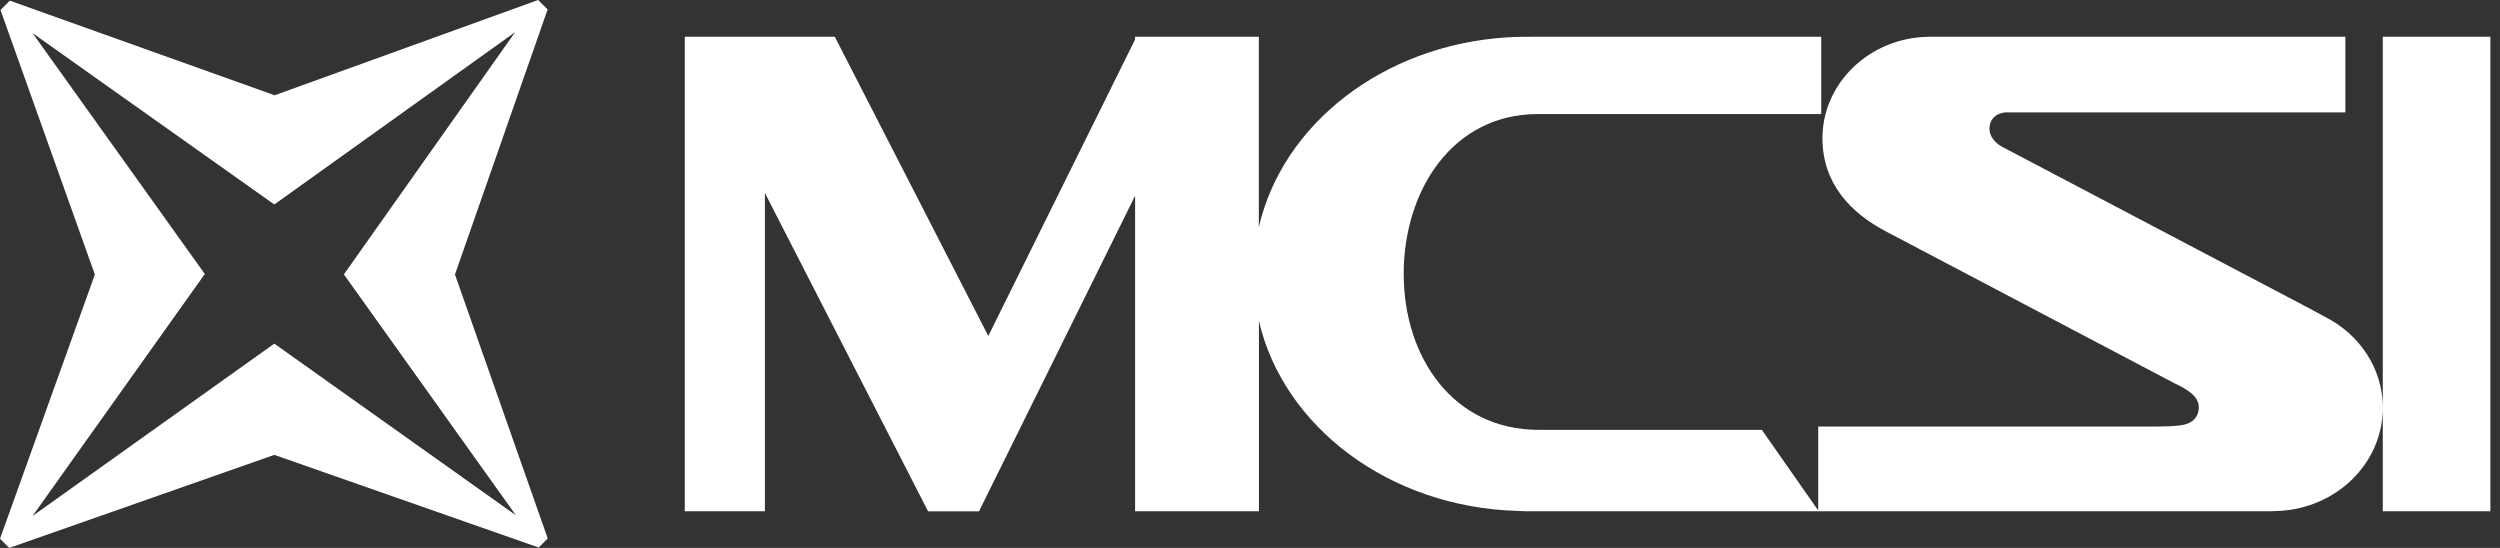
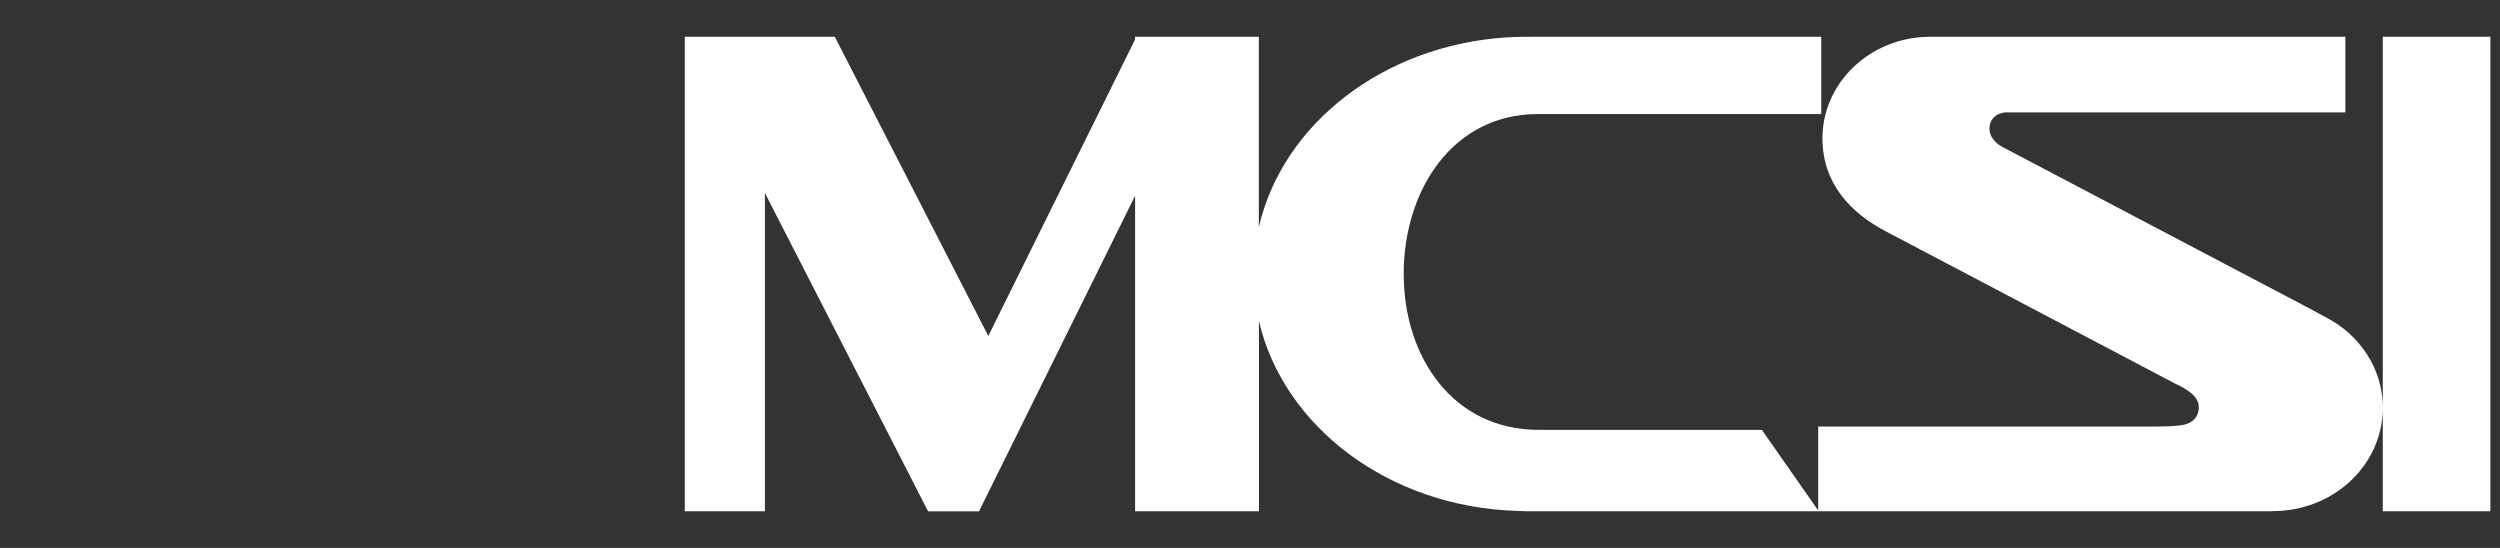
<svg xmlns="http://www.w3.org/2000/svg" width="146" height="32" viewBox="0 0 146 32" fill="none">
  <rect x="0" y="0" width="146" height="32" fill="#333333" stroke="none" />
  <path d="M135.764 18.497C135.468 18.34 135.192 18.178 134.906 18.03L116.991 8.608C116.648 8.446 116.124 8.022 116.191 7.408C116.272 6.66 116.982 6.565 117.139 6.565H136.969V2.145H112.752C112.499 2.154 112.237 2.159 111.985 2.187C108.86 2.535 106.431 5.045 106.431 8.075C106.431 10.666 108.012 12.409 110.175 13.534L127.047 22.413C127.628 22.689 128.442 23.113 128.409 23.818C128.38 24.442 127.961 24.789 127.247 24.851C126.832 24.899 126.418 24.908 126.013 24.908H106.183V29.81L102.892 25.104H89.864C84.844 25.104 81.976 20.841 81.976 15.992C81.976 11.142 84.81 6.66 89.817 6.66H106.36V2.145H89.793C89.174 2.145 88.559 2.145 87.93 2.187C80.752 2.668 74.903 7.256 73.516 13.257V2.145H66.286V2.311L57.717 19.621L48.752 2.145H39.992V29.858H44.67V11.271L54.201 29.862H57.173L66.29 11.433V29.858H73.521V18.745C74.955 24.927 81.138 29.629 88.635 29.838C88.954 29.862 89.273 29.858 89.602 29.858H132.186C132.482 29.858 132.777 29.862 133.072 29.838C136.464 29.681 139.155 27.042 139.155 23.813V29.858H145.438V2.145H139.155V23.813C139.155 21.507 137.788 19.512 135.768 18.497H135.764Z" fill="#FFFFFF" />
-   <path fill-rule="evenodd" clip-rule="evenodd" d="M30.137 30.099L16.019 20.068L1.901 30.133L11.961 16L1.901 1.934L16.019 11.942L30.085 1.877L20.082 16.024L30.133 30.099H30.137ZM31.981 0.553L31.428 0L16.038 5.564L0.576 0.038L0.029 0.586L5.54 16.033L0 31.462L0.538 32L16.019 26.565L31.462 31.976L31.986 31.443L26.57 16.029L31.981 0.553Z" fill="#FFFFFF" />
</svg>